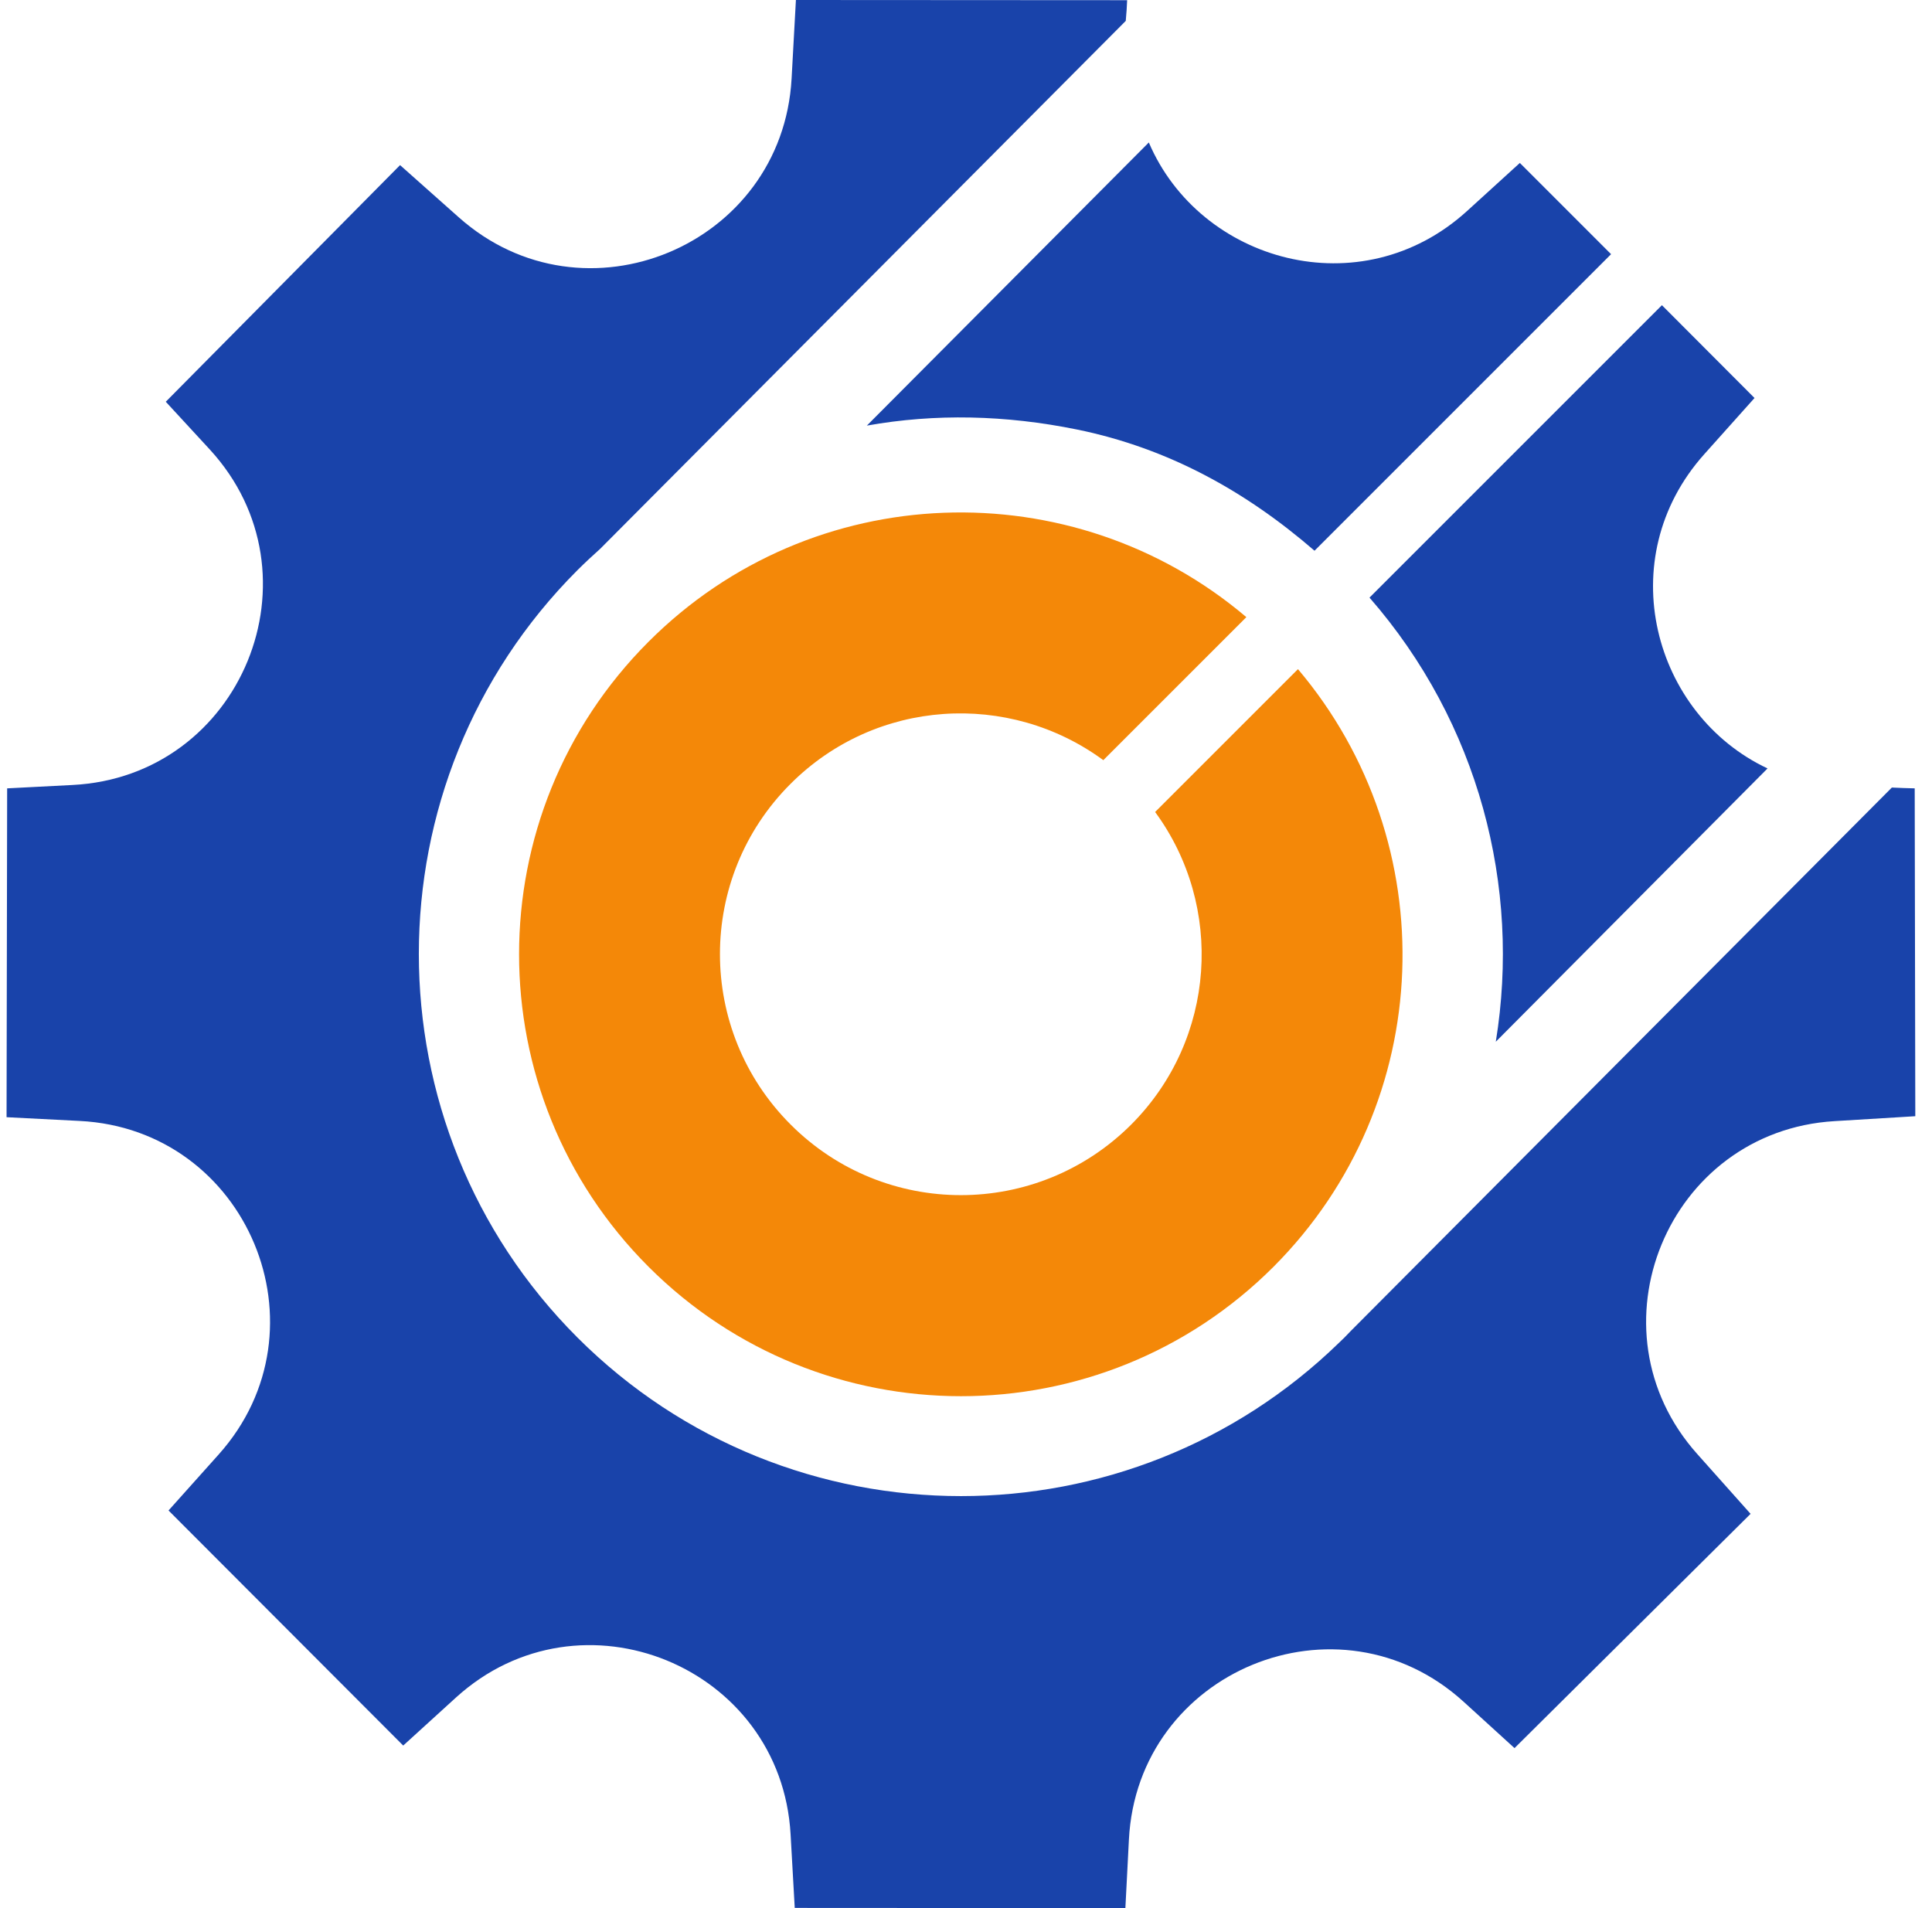
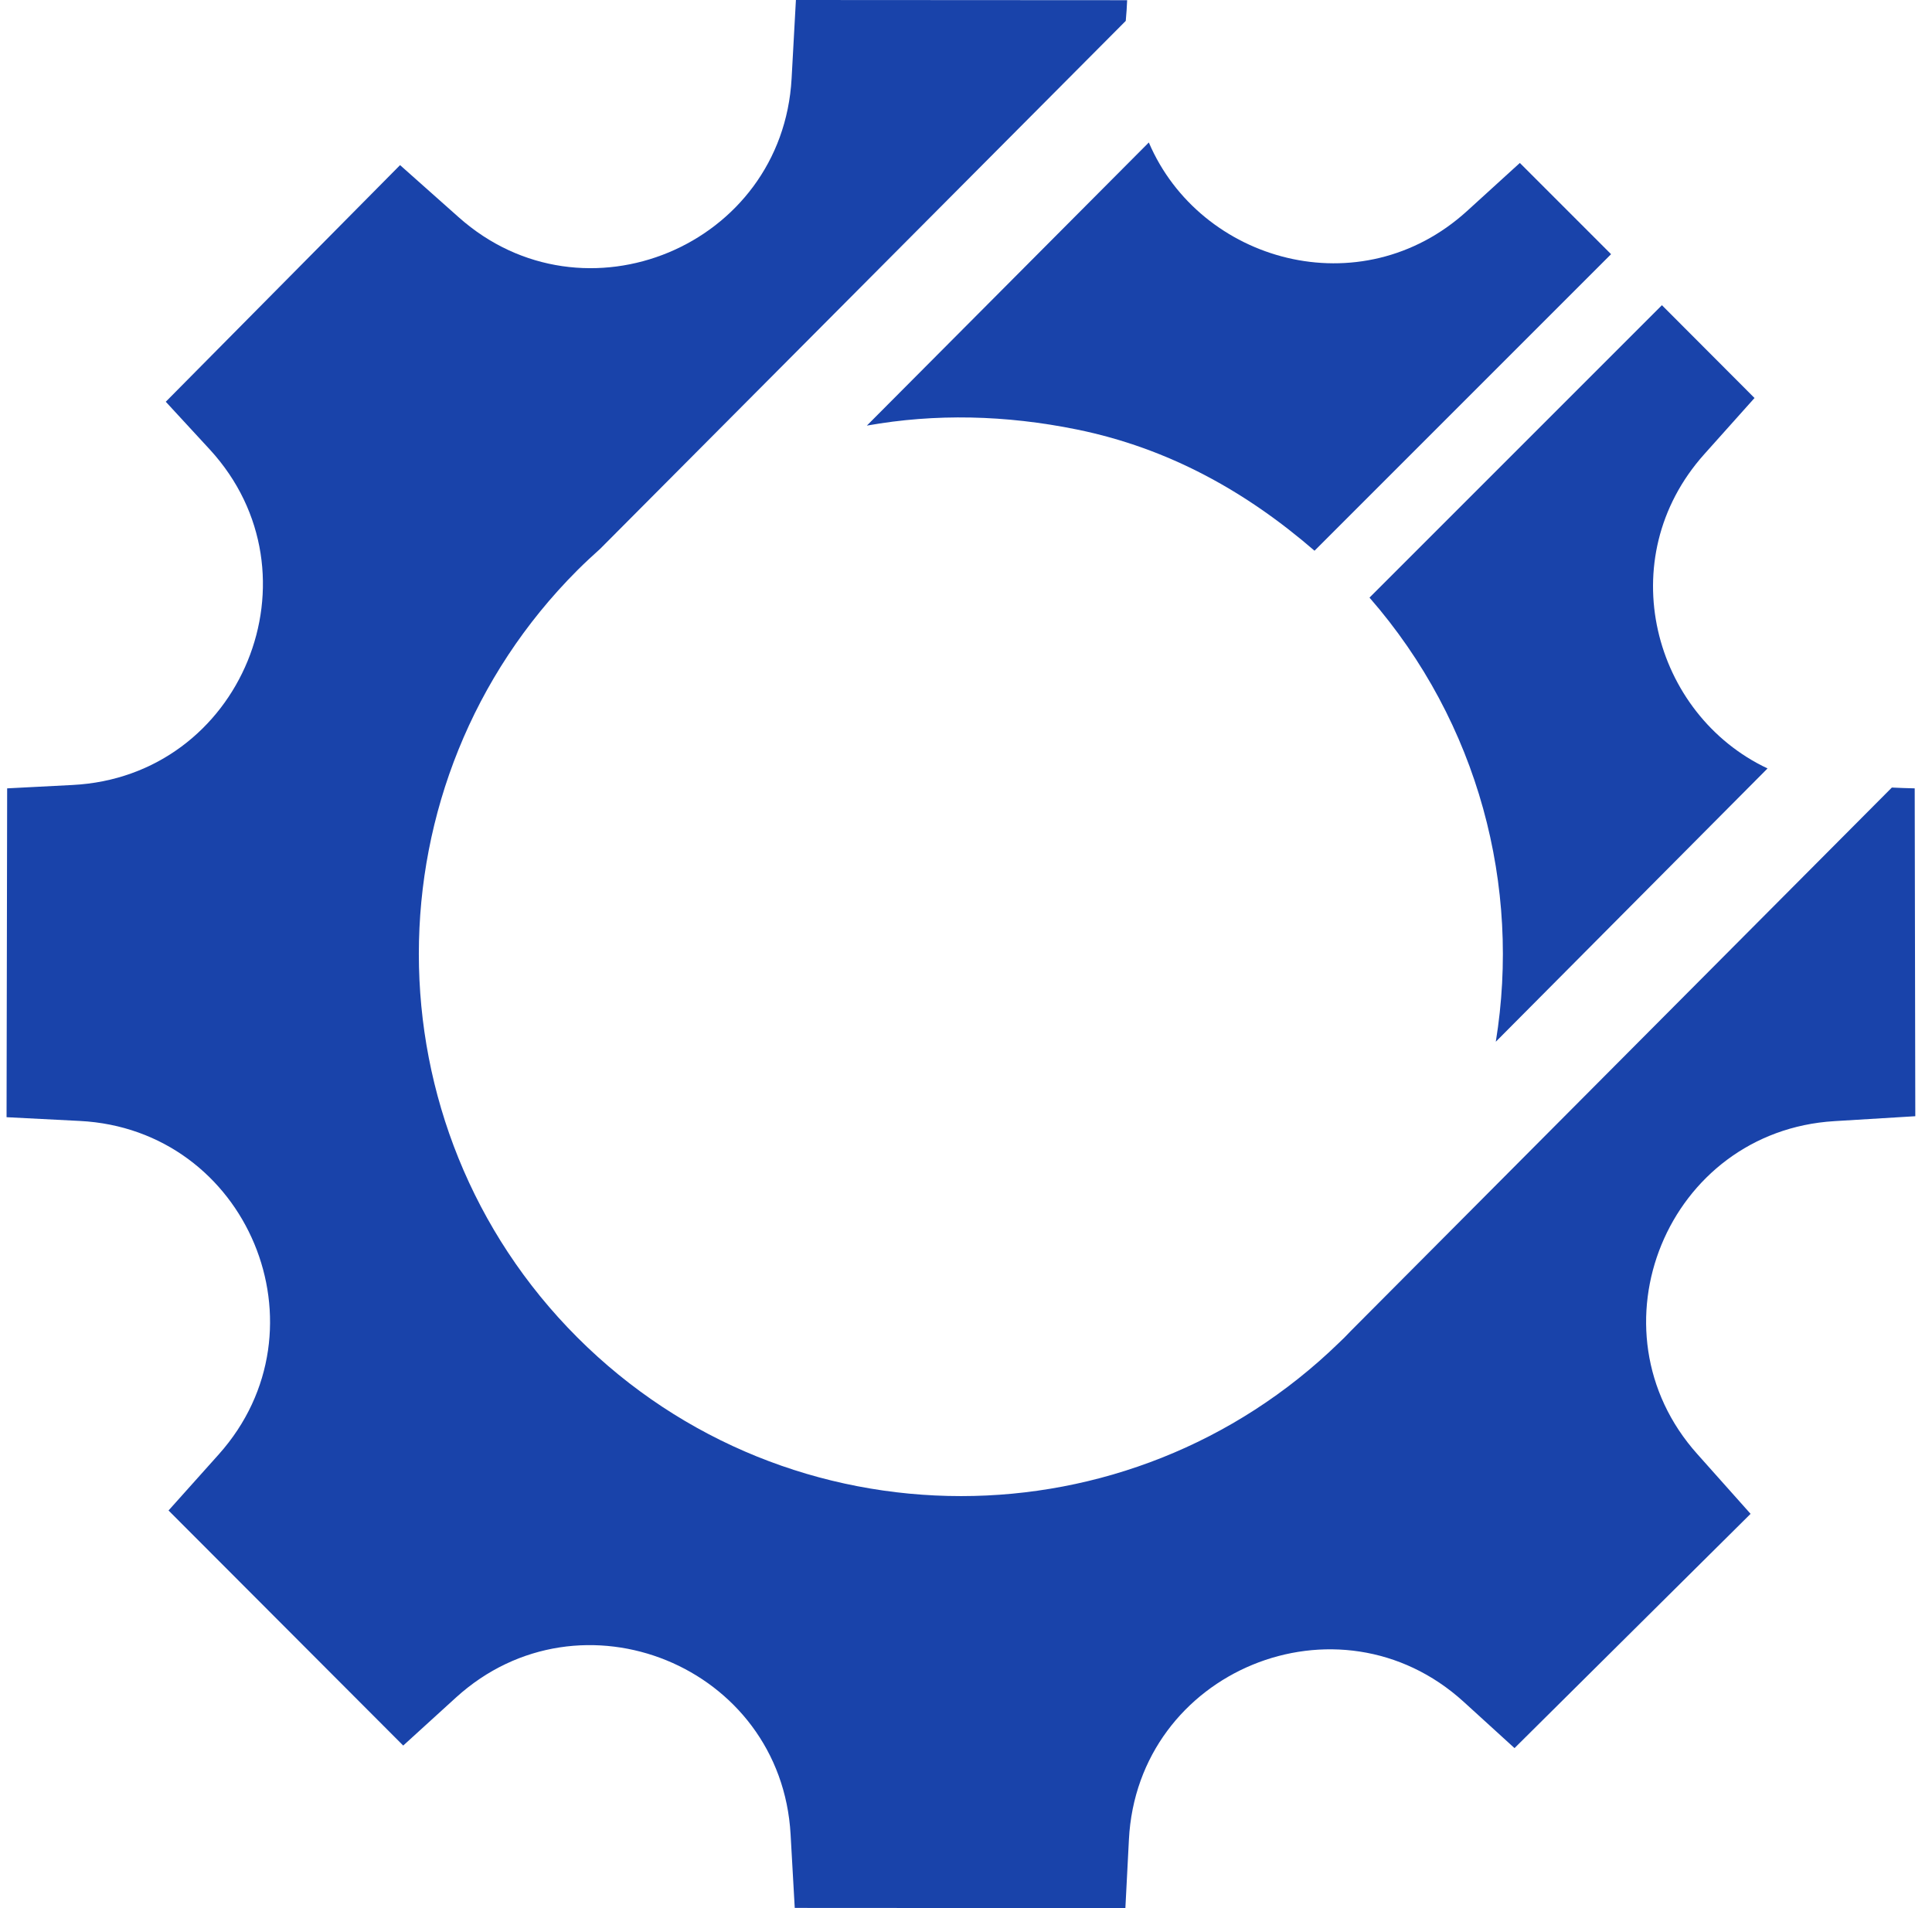
<svg xmlns="http://www.w3.org/2000/svg" width="81" height="80" viewBox="0 0 81 80" fill="none">
-   <path d="M54.418 28.055L48.429 34.044C51.329 37.993 50.998 43.569 47.429 47.146C43.481 51.095 37.087 51.095 33.146 47.146C29.197 43.197 29.197 36.803 33.146 32.862C36.723 29.285 42.299 28.963 46.257 31.871C48.305 29.822 50.246 27.881 52.254 25.874C44.976 19.703 34.055 20.033 27.19 26.906C19.953 34.143 19.953 45.874 27.19 53.11C34.427 60.347 46.157 60.347 53.394 53.11C60.251 46.237 60.581 35.341 54.418 28.055Z" fill="#F48808" />
  <path d="M45.158 18.009C48.999 18.794 52.246 20.611 55.112 23.09L67.545 10.657L63.72 6.832L61.506 8.848C57.054 12.896 50.304 10.987 48.165 5.973L36.343 17.844C39.21 17.332 42.159 17.398 45.158 18.009Z" fill="#1943AA" />
  <path d="M62.712 43.676L74.105 32.218C69.313 29.963 67.529 23.428 71.453 19.042L73.559 16.687L69.677 12.796L57.417 25.056C62.002 30.31 63.77 37.175 62.712 43.676Z" fill="#1943AA" />
  <path d="M76.913 47.005L80.3 46.799L80.275 33.053C79.945 33.044 79.631 33.036 79.317 33.019L56.632 55.803C56.541 55.894 56.459 55.985 56.368 56.076C56.294 56.15 56.211 56.225 56.137 56.299C51.733 60.578 46.017 62.726 40.292 62.726C34.468 62.726 28.644 60.512 24.208 56.076C15.344 47.212 15.344 32.78 24.208 23.907C24.522 23.594 24.844 23.296 25.166 23.007L47.198 0.876C47.223 0.578 47.248 0.281 47.256 0.008L33.369 0L33.188 3.296C32.799 10.31 24.48 13.779 19.235 9.112L16.773 6.923L6.95 16.844L8.793 18.843C13.609 24.081 10.139 32.557 3.035 32.912L0.3 33.053L0.275 46.84L3.34 46.997C10.387 47.352 13.873 55.712 9.173 60.975L7.066 63.329L16.905 73.185L19.119 71.169C24.348 66.419 32.75 69.855 33.146 76.91L33.32 79.992L47.182 80L47.33 77.133C47.686 70.054 56.12 66.576 61.366 71.351L63.497 73.292L73.394 63.47L71.163 60.967C66.488 55.746 69.908 47.427 76.913 47.005Z" fill="#1943AA" />
</svg>